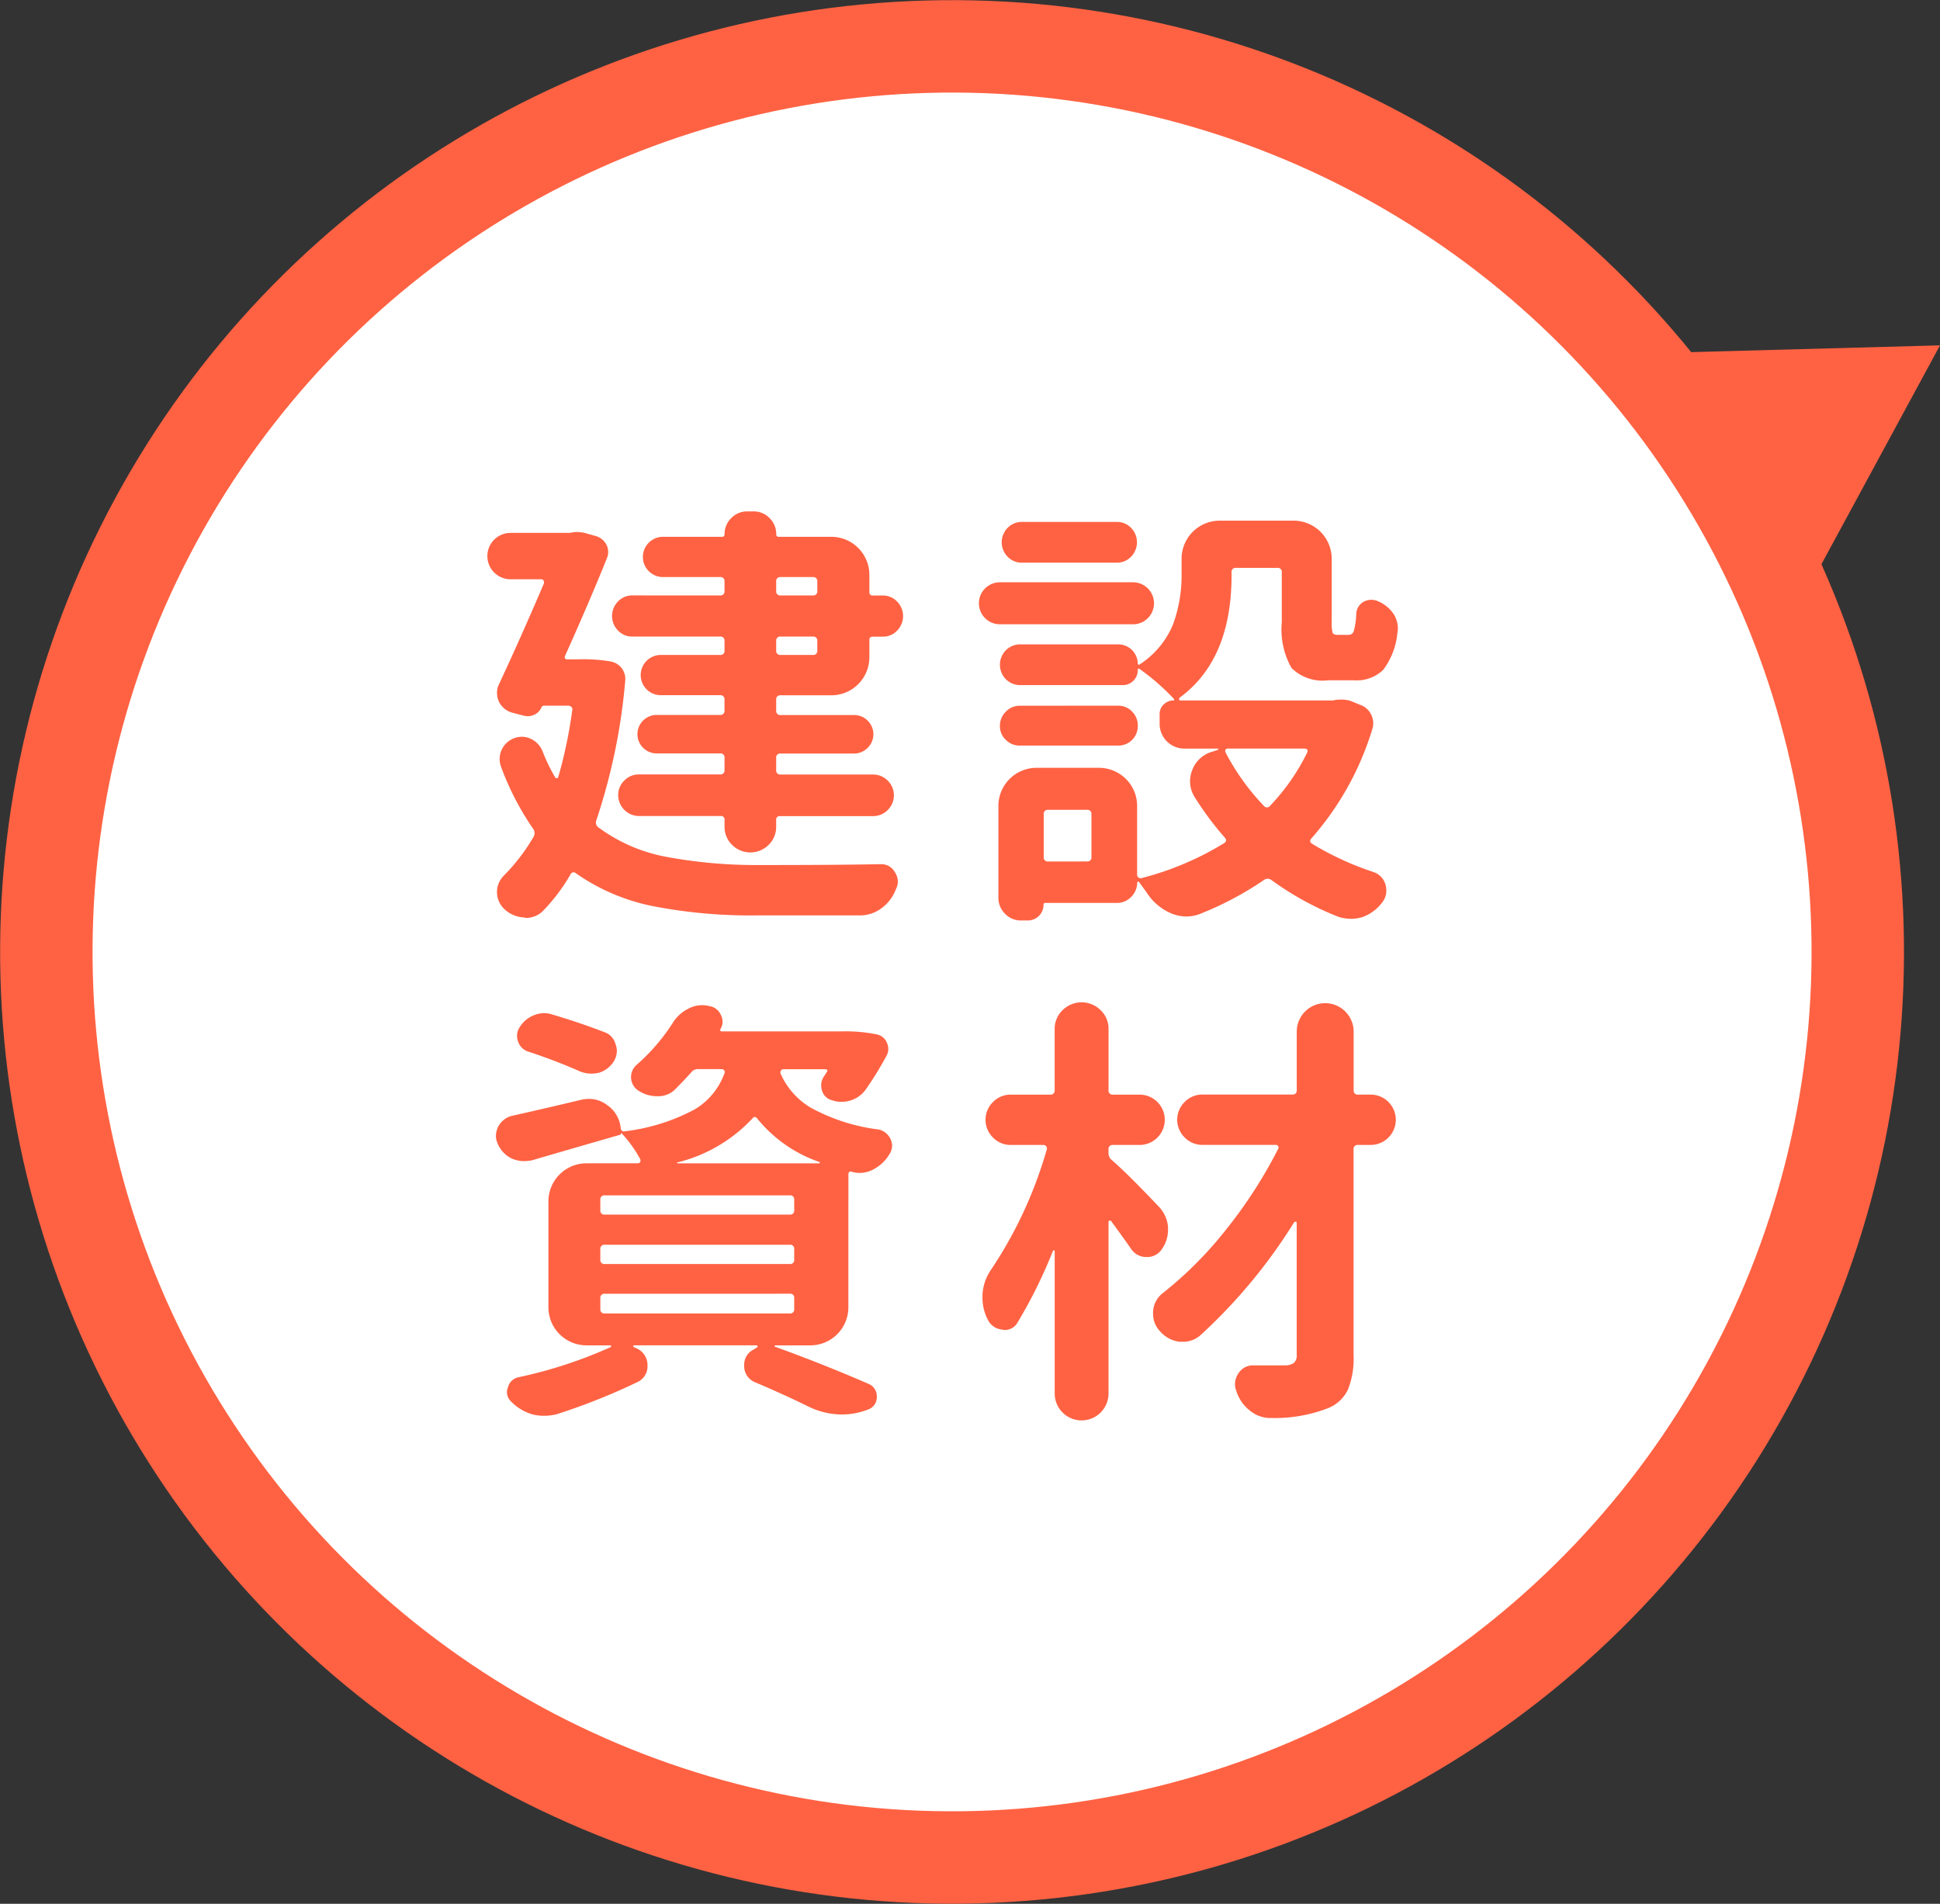
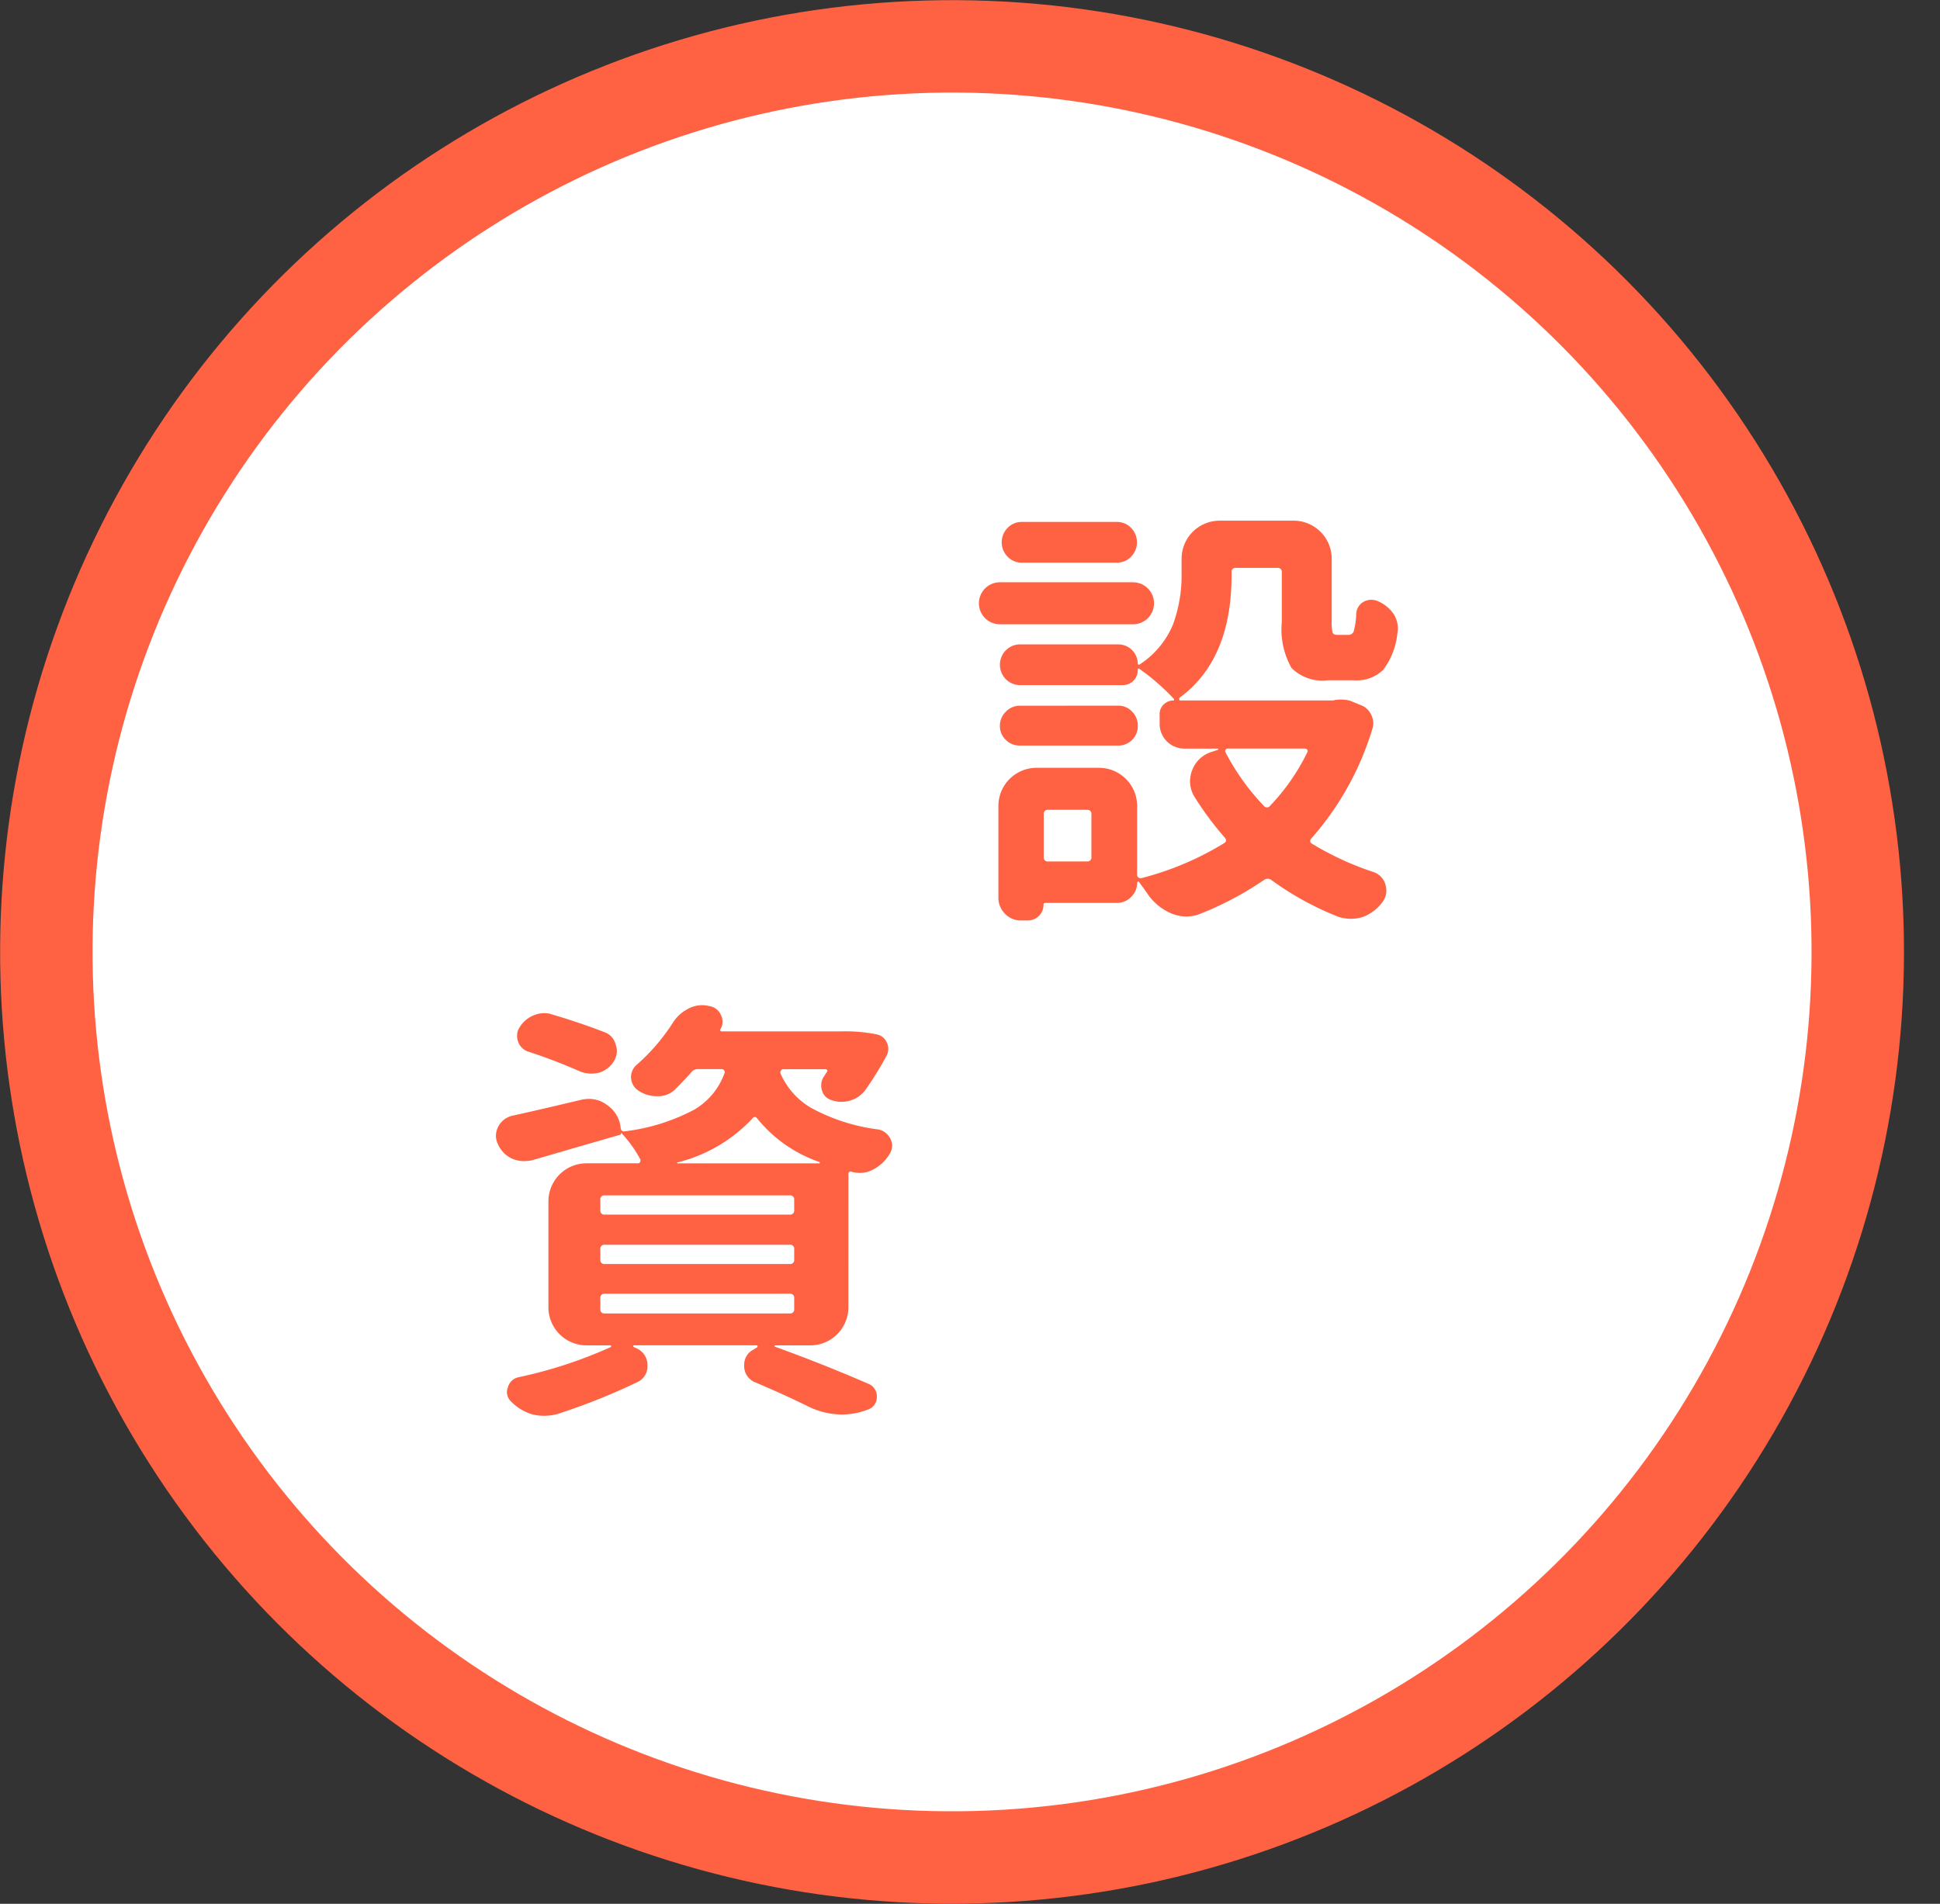
<svg xmlns="http://www.w3.org/2000/svg" width="98.172" height="96.356" viewBox="0 0 98.172 96.356">
  <rect x="0" y="0" width="98.172" height="96.356" fill="#333333" stroke="none" />
  <defs>
    <style>.cls-1{fill:#fff;stroke:#ff6243;stroke-miterlimit:10;stroke-width:4.677px;}.cls-2{fill:#ff6243;}</style>
  </defs>
  <title>アセット 7</title>
  <g id="レイヤー_2" data-name="レイヤー 2">
    <g id="fukidashi02">
      <circle class="cls-1" cx="48.178" cy="48.179" r="45.833" transform="translate(-18.088 32.332) rotate(-31.551)" />
-       <polygon class="cls-2" points="81.347 17.936 98.172 17.479 90.155 32.279 81.347 17.936" />
-       <path class="cls-2" d="M29.312,33.37a8.017,8.017,0,0,1,1.594.11.9.9,0,0,1,.731,1,30.394,30.394,0,0,1-1.462,7.043.3.3,0,0,0,.111.355,8.32,8.32,0,0,0,3.4,1.483,24.845,24.845,0,0,0,4.684.421q4.119,0,6.179-.045h.023a.781.781,0,0,1,.708.4.9.9,0,0,1,.155.487.78.78,0,0,1-.088.354,2.115,2.115,0,0,1-.72.975,1.809,1.809,0,0,1-1.118.377H38.3a25.813,25.813,0,0,1-5.249-.466,10.3,10.3,0,0,1-3.9-1.66.171.171,0,0,0-.288.066A9.46,9.46,0,0,1,27.5,46.081a1.213,1.213,0,0,1-.886.377.2.2,0,0,1-.088-.023,1.548,1.548,0,0,1-1-.421,1.177,1.177,0,0,1-.022-1.705,9.784,9.784,0,0,0,1.506-1.971.383.383,0,0,0-.022-.377,14.1,14.1,0,0,1-1.639-3.167,1.185,1.185,0,0,1-.066-.376,1.167,1.167,0,0,1,.111-.487,1.14,1.14,0,0,1,1.019-.642,1.123,1.123,0,0,1,.465.111,1.185,1.185,0,0,1,.576.62,9.134,9.134,0,0,0,.642,1.328c.015.03.044.041.088.033s.067-.025.067-.055a23.389,23.389,0,0,0,.708-3.389.155.155,0,0,0-.044-.155.214.214,0,0,0-.155-.066h-1.24a.131.131,0,0,0-.111.066.723.723,0,0,1-.365.388.754.754,0,0,1-.52.056l-.6-.155a1.068,1.068,0,0,1-.686-.575,1.186,1.186,0,0,1-.088-.443.983.983,0,0,1,.111-.443q1.085-2.325,2.259-5.071a.218.218,0,0,0-.011-.154.123.123,0,0,0-.122-.066h-1.55a1.174,1.174,0,1,1,0-2.348h3.012a1.388,1.388,0,0,1,.332-.045,1.847,1.847,0,0,1,.4.045l.554.155a.879.879,0,0,1,.553.442.832.832,0,0,1,.089.377.777.777,0,0,1-.066.31q-.842,2.1-2.126,4.961a.1.1,0,0,0,.011.1.092.092,0,0,0,.077.056Zm7.131-3.233a.2.2,0,0,0,.221-.222v-.487a.2.2,0,0,0-.221-.222H33.52a1.019,1.019,0,0,1,0-2.037h3.012a.117.117,0,0,0,.133-.133A1.126,1.126,0,0,1,37,26.227a1.1,1.1,0,0,1,.82-.343h.31a1.1,1.1,0,0,1,.819.343,1.126,1.126,0,0,1,.332.809.117.117,0,0,0,.133.133h2.658A1.927,1.927,0,0,1,43.994,29.1v.863a.157.157,0,0,0,.177.178h.509a.966.966,0,0,1,.72.31,1.042,1.042,0,0,1,0,1.462.962.962,0,0,1-.72.31h-.509q-.177,0-.177.155v.886a1.927,1.927,0,0,1-1.926,1.927H39.5a.2.2,0,0,0-.222.222v.554a.2.2,0,0,0,.222.222h3.7a.964.964,0,0,1,.709.287.962.962,0,0,1,0,1.373.961.961,0,0,1-.709.288H39.5a.2.2,0,0,0-.222.222v.62a.2.2,0,0,0,.222.222h4.672a1.027,1.027,0,0,1,.753.31,1.042,1.042,0,0,1,0,1.483,1.024,1.024,0,0,1-.753.311H39.477a.176.176,0,0,0-.2.2v.332a1.273,1.273,0,0,1-.376.919,1.31,1.31,0,0,1-1.86,0,1.273,1.273,0,0,1-.376-.919V41.5a.176.176,0,0,0-.2-.2H32.324a1.06,1.06,0,0,1-1.041-1.052,1.012,1.012,0,0,1,.31-.742,1,1,0,0,1,.731-.31h4.119a.2.2,0,0,0,.221-.222v-.62a.2.2,0,0,0-.221-.222H33.231a.974.974,0,0,1,0-1.948h3.211a.2.2,0,0,0,.221-.222v-.554a.2.2,0,0,0-.221-.222H33.409a1.019,1.019,0,0,1,0-2.037h3.034a.2.2,0,0,0,.221-.222v-.487a.2.2,0,0,0-.221-.222H31.991a.963.963,0,0,1-.72-.31,1.043,1.043,0,0,1,0-1.462.967.967,0,0,1,.72-.31Zm4.916-.709a.2.2,0,0,0-.221-.222H39.5a.2.2,0,0,0-.222.222v.487a.2.2,0,0,0,.222.222h1.639a.2.2,0,0,0,.221-.222Zm-.221,3.721a.2.2,0,0,0,.221-.222v-.487a.2.2,0,0,0-.221-.222H39.5a.2.2,0,0,0-.222.222v.487a.2.2,0,0,0,.222.222Z" />
      <path class="cls-2" d="M57.335,29.471a1.063,1.063,0,1,1,0,2.126H50.6a1.063,1.063,0,1,1,0-2.126Zm10.209,5.957a2.519,2.519,0,0,1,.332-.021,1.592,1.592,0,0,1,.465.066l.487.2a.954.954,0,0,1,.554.487.988.988,0,0,1,.11.442.913.913,0,0,1-.044.288,14.9,14.9,0,0,1-3.079,5.536q-.155.179.044.288a15.094,15.094,0,0,0,3.078,1.418.935.935,0,0,1,.62.642,1.136,1.136,0,0,1,.044.311.94.94,0,0,1-.2.575,2.169,2.169,0,0,1-1,.753,1.97,1.97,0,0,1-.587.089,2.189,2.189,0,0,1-.609-.089,15.164,15.164,0,0,1-3.433-1.882.31.31,0,0,0-.354,0,16.436,16.436,0,0,1-3.189,1.7,1.912,1.912,0,0,1-.731.155,2.015,2.015,0,0,1-.775-.155,2.747,2.747,0,0,1-1.24-1.041c-.147-.207-.281-.391-.4-.554a.05.05,0,0,0-.056-.011c-.022.008-.033.018-.033.033a1.019,1.019,0,0,1-.3.73.988.988,0,0,1-.742.311h-3.61a.078.078,0,0,0-.089.088.793.793,0,0,1-.8.8h-.333a1.094,1.094,0,0,1-.819-.344,1.124,1.124,0,0,1-.332-.808V40.788a1.93,1.93,0,0,1,1.927-1.927h3.166a1.929,1.929,0,0,1,1.927,1.927v3.5a.158.158,0,0,0,.066.122.167.167,0,0,0,.155.033,15.2,15.2,0,0,0,4.185-1.771q.177-.111.022-.288a15.808,15.808,0,0,1-1.528-2.06,1.505,1.505,0,0,1-.222-.775,1.583,1.583,0,0,1,.111-.575,1.529,1.529,0,0,1,1.019-.931l.266-.088c.029-.015.04-.029.033-.045a.036.036,0,0,0-.033-.022H59.9a1.251,1.251,0,0,1-1.218-1.219v-.531a.647.647,0,0,1,.21-.487.7.7,0,0,1,.5-.2.02.02,0,0,0,.022-.023v-.044a11.33,11.33,0,0,0-1.75-1.528c-.059-.029-.088-.014-.088.045a.756.756,0,0,1-.775.774h-5.16a1.009,1.009,0,0,1-.742-.3,1.042,1.042,0,0,1,0-1.461,1.01,1.01,0,0,1,.742-.3H56.6a.984.984,0,0,1,.975.975c0,.016.011.03.033.045s.041.015.055,0A4.427,4.427,0,0,0,59.361,31.6a7.208,7.208,0,0,0,.432-2.547v-.774a1.928,1.928,0,0,1,1.927-1.927h3.743a1.928,1.928,0,0,1,1.927,1.927v3.167a2.121,2.121,0,0,0,.044.575q.045.111.244.111h.576a.266.266,0,0,0,.255-.2,3.638,3.638,0,0,0,.122-.864.741.741,0,0,1,.354-.6.811.811,0,0,1,.4-.111.842.842,0,0,1,.332.066,1.83,1.83,0,0,1,.8.643,1.369,1.369,0,0,1,.221.73,1.135,1.135,0,0,1-.022.222,3.661,3.661,0,0,1-.72,1.883,1.923,1.923,0,0,1-1.473.531H67.189a2.213,2.213,0,0,1-1.838-.631,3.972,3.972,0,0,1-.487-2.314V28.963a.2.2,0,0,0-.221-.222h-2.1a.2.2,0,0,0-.221.222v.155q0,4.273-2.636,6.2a.124.124,0,0,0-.011.089.052.052,0,0,0,.055.044h7.729A.188.188,0,0,0,67.544,35.428Zm-10.962.288a.945.945,0,0,1,.708.3,1,1,0,0,1,.288.72.984.984,0,0,1-1,1H51.6a.974.974,0,0,1-.7-.288.944.944,0,0,1-.3-.709.983.983,0,0,1,.3-.72.958.958,0,0,1,.7-.3Zm-.066-9.3a.982.982,0,0,1,.72.3,1.044,1.044,0,0,1,0,1.462.982.982,0,0,1-.72.3H51.71a.981.981,0,0,1-.72-.3,1.042,1.042,0,0,1,0-1.462.981.981,0,0,1,.72-.3ZM55.01,43.6a.2.2,0,0,0,.221-.221V41.209a.2.2,0,0,0-.221-.222H53.039a.2.2,0,0,0-.222.222V43.38a.2.2,0,0,0,.222.221Zm11.139-5.514a.129.129,0,0,0,0-.145.163.163,0,0,0-.133-.055H62.141a.132.132,0,0,0-.122.055.14.14,0,0,0-.011.122,11.792,11.792,0,0,0,1.949,2.724.194.194,0,0,0,.31,0A10.658,10.658,0,0,0,66.149,38.087Z" />
      <path class="cls-2" d="M42.931,66.165A1.927,1.927,0,0,1,41,68.092H39.233c-.015,0-.026.011-.033.033s0,.033.011.033q2.391.863,4.739,1.882a.668.668,0,0,1,.42.643.658.658,0,0,1-.465.664,3.643,3.643,0,0,1-1.307.244,3.92,3.92,0,0,1-1.728-.421q-1.218-.6-2.635-1.2a.884.884,0,0,1-.576-.886.844.844,0,0,1,.465-.774L38.3,68.2a.053.053,0,0,0,.033-.066.052.052,0,0,0-.055-.044h-6.2c-.015,0-.026.011-.033.033s0,.041.033.056l.088.044a.924.924,0,0,1,.6.908.87.87,0,0,1-.509.819A31.9,31.9,0,0,1,28.2,71.568a2.53,2.53,0,0,1-1.24.022,2.468,2.468,0,0,1-1.085-.643.675.675,0,0,1-.222-.487.588.588,0,0,1,.044-.222.7.7,0,0,1,.531-.531,22.837,22.837,0,0,0,4.673-1.527c.015,0,.022-.015.022-.045a.039.039,0,0,0-.044-.044h-1.2a1.927,1.927,0,0,1-1.927-1.927V60.805a1.927,1.927,0,0,1,1.927-1.927h2.591a.124.124,0,0,0,.122-.066.167.167,0,0,0,.011-.133,6.259,6.259,0,0,0-.974-1.351.081.081,0,0,1-.067.11q-2.923.842-4.429,1.284a2.1,2.1,0,0,1-.421.045,1.574,1.574,0,0,1-.62-.133,1.47,1.47,0,0,1-.708-.753.971.971,0,0,1-.089-.4,1.069,1.069,0,0,1,.864-1.019q1.307-.287,3.455-.8a1.849,1.849,0,0,1,.4-.044,1.5,1.5,0,0,1,.908.31,1.58,1.58,0,0,1,.686,1.151c.015.148.089.207.222.178a10.015,10.015,0,0,0,3.51-1.1,3.5,3.5,0,0,0,1.517-1.827.131.131,0,0,0-.011-.154.156.156,0,0,0-.122-.066h-1.2a.421.421,0,0,0-.354.177q-.4.444-.8.842a1.2,1.2,0,0,1-.886.353h-.022a1.7,1.7,0,0,1-.93-.266.819.819,0,0,1-.133-1.307,9.979,9.979,0,0,0,1.838-2.126,1.925,1.925,0,0,1,.753-.708,1.473,1.473,0,0,1,.731-.2,1.613,1.613,0,0,1,.266.021l.089.022a.752.752,0,0,1,.6.443.787.787,0,0,1,.089.353.7.7,0,0,1-.111.377.072.072,0,0,0,.066.11h6.046a7.986,7.986,0,0,1,1.816.155.7.7,0,0,1,.5.421.727.727,0,0,1-.011.642,17.674,17.674,0,0,1-1.063,1.727,1.482,1.482,0,0,1-.775.554,1.588,1.588,0,0,1-.465.066,1.426,1.426,0,0,1-.487-.088A.678.678,0,0,1,41.6,55.2a.832.832,0,0,1-.044-.266.779.779,0,0,1,.133-.443q.088-.133.155-.243a.062.062,0,0,0,.011-.089.1.1,0,0,0-.078-.044H39.632a.129.129,0,0,0-.111.066.183.183,0,0,0-.022.154,3.773,3.773,0,0,0,1.528,1.727,9.628,9.628,0,0,0,3.455,1.107.88.88,0,0,1,.664.8.855.855,0,0,1-.133.443,2.072,2.072,0,0,1-.819.775,1.443,1.443,0,0,1-.686.177,1.464,1.464,0,0,1-.354-.044.172.172,0,0,1-.066-.023c-.1-.015-.155.029-.155.133ZM30.574,52.235a.871.871,0,0,1,.576.62.945.945,0,0,1,.066.332,1.049,1.049,0,0,1-.155.531,1.343,1.343,0,0,1-.753.576,1.846,1.846,0,0,1-.4.044,1.531,1.531,0,0,1-.554-.11,27.85,27.85,0,0,0-2.613-1,.8.8,0,0,1-.531-.531.9.9,0,0,1-.044-.288.751.751,0,0,1,.133-.421,1.466,1.466,0,0,1,.709-.6,1.381,1.381,0,0,1,.531-.11,1.241,1.241,0,0,1,.4.066Q29.312,51.748,30.574,52.235ZM30.6,60.5a.2.2,0,0,0-.221.221v.532a.2.2,0,0,0,.221.221h9.368a.2.2,0,0,0,.222-.221v-.532a.2.2,0,0,0-.222-.221Zm0,2.5a.2.2,0,0,0-.221.222v.531a.2.2,0,0,0,.221.222h9.368a.2.2,0,0,0,.222-.222v-.531A.2.2,0,0,0,39.964,63Zm0,2.48a.2.2,0,0,0-.221.222v.554a.2.2,0,0,0,.221.221h9.368a.2.2,0,0,0,.222-.221V65.7a.2.2,0,0,0-.222-.222Zm3.676-6.644c-.015,0-.019.008-.011.021a.034.034,0,0,0,.033.023h7.153c.014,0,.025-.011.033-.033s0-.033-.011-.033a6.954,6.954,0,0,1-3.145-2.192q-.133-.177-.266,0A7.706,7.706,0,0,1,34.272,58.835Z" />
-       <path class="cls-2" d="M58.619,61.049a1.684,1.684,0,0,1,.487,1.041v.155a1.662,1.662,0,0,1-.31.975.873.873,0,0,1-.775.4.908.908,0,0,1-.775-.4q-.51-.731-1.018-1.418a.072.072,0,0,0-.088-.021.071.071,0,0,0-.044.066v8.681a1.362,1.362,0,0,1-2.724,0v-7.2c0-.029-.011-.044-.033-.044a.075.075,0,0,0-.055.023,24.523,24.523,0,0,1-1.794,3.632.736.736,0,0,1-.642.376.394.394,0,0,1-.133-.023.878.878,0,0,1-.731-.509,2.358,2.358,0,0,1-.266-1.107v-.155a2.442,2.442,0,0,1,.421-1.24,21.6,21.6,0,0,0,2.834-6.112.166.166,0,0,0-.033-.154.177.177,0,0,0-.144-.066H51.156a1.238,1.238,0,0,1-.908-.377,1.257,1.257,0,0,1,0-1.794,1.237,1.237,0,0,1,.908-.376h1.993a.2.2,0,0,0,.221-.222v-3.1a1.3,1.3,0,0,1,.4-.952,1.364,1.364,0,0,1,1.927,0,1.3,1.3,0,0,1,.4.952v3.1a.2.2,0,0,0,.221.222h1.351a1.273,1.273,0,1,1,0,2.547H56.316a.2.2,0,0,0-.221.221v.178a.445.445,0,0,0,.155.355Q57.091,59.433,58.619,61.049ZM69.36,55.4a1.273,1.273,0,1,1,0,2.547h-.642a.2.2,0,0,0-.222.221V68.579a4.258,4.258,0,0,1-.288,1.761,1.893,1.893,0,0,1-.975.919,7.43,7.43,0,0,1-2.879.509h-.066a1.612,1.612,0,0,1-1.041-.376,2.008,2.008,0,0,1-.686-1,.954.954,0,0,1-.066-.332.987.987,0,0,1,.177-.554.853.853,0,0,1,.753-.4h1.617a.782.782,0,0,0,.443-.133.5.5,0,0,0,.133-.4V61.89a.053.053,0,0,0-.044-.056.093.093,0,0,0-.089.034A27.134,27.134,0,0,1,60.723,67.6a1.319,1.319,0,0,1-.864.31h-.177a1.576,1.576,0,0,1-1-.554,1.265,1.265,0,0,1-.332-.863v-.11a1.266,1.266,0,0,1,.487-.931,19.432,19.432,0,0,0,3.244-3.267,23.6,23.6,0,0,0,2.6-4.041.11.11,0,0,0,0-.133.129.129,0,0,0-.11-.066H60.856a1.236,1.236,0,0,1-.908-.377,1.257,1.257,0,0,1,0-1.794,1.235,1.235,0,0,1,.908-.376H65.4a.2.2,0,0,0,.221-.222V52.213a1.439,1.439,0,1,1,2.879,0V55.18a.2.2,0,0,0,.222.222Z" />
    </g>
  </g>
</svg>